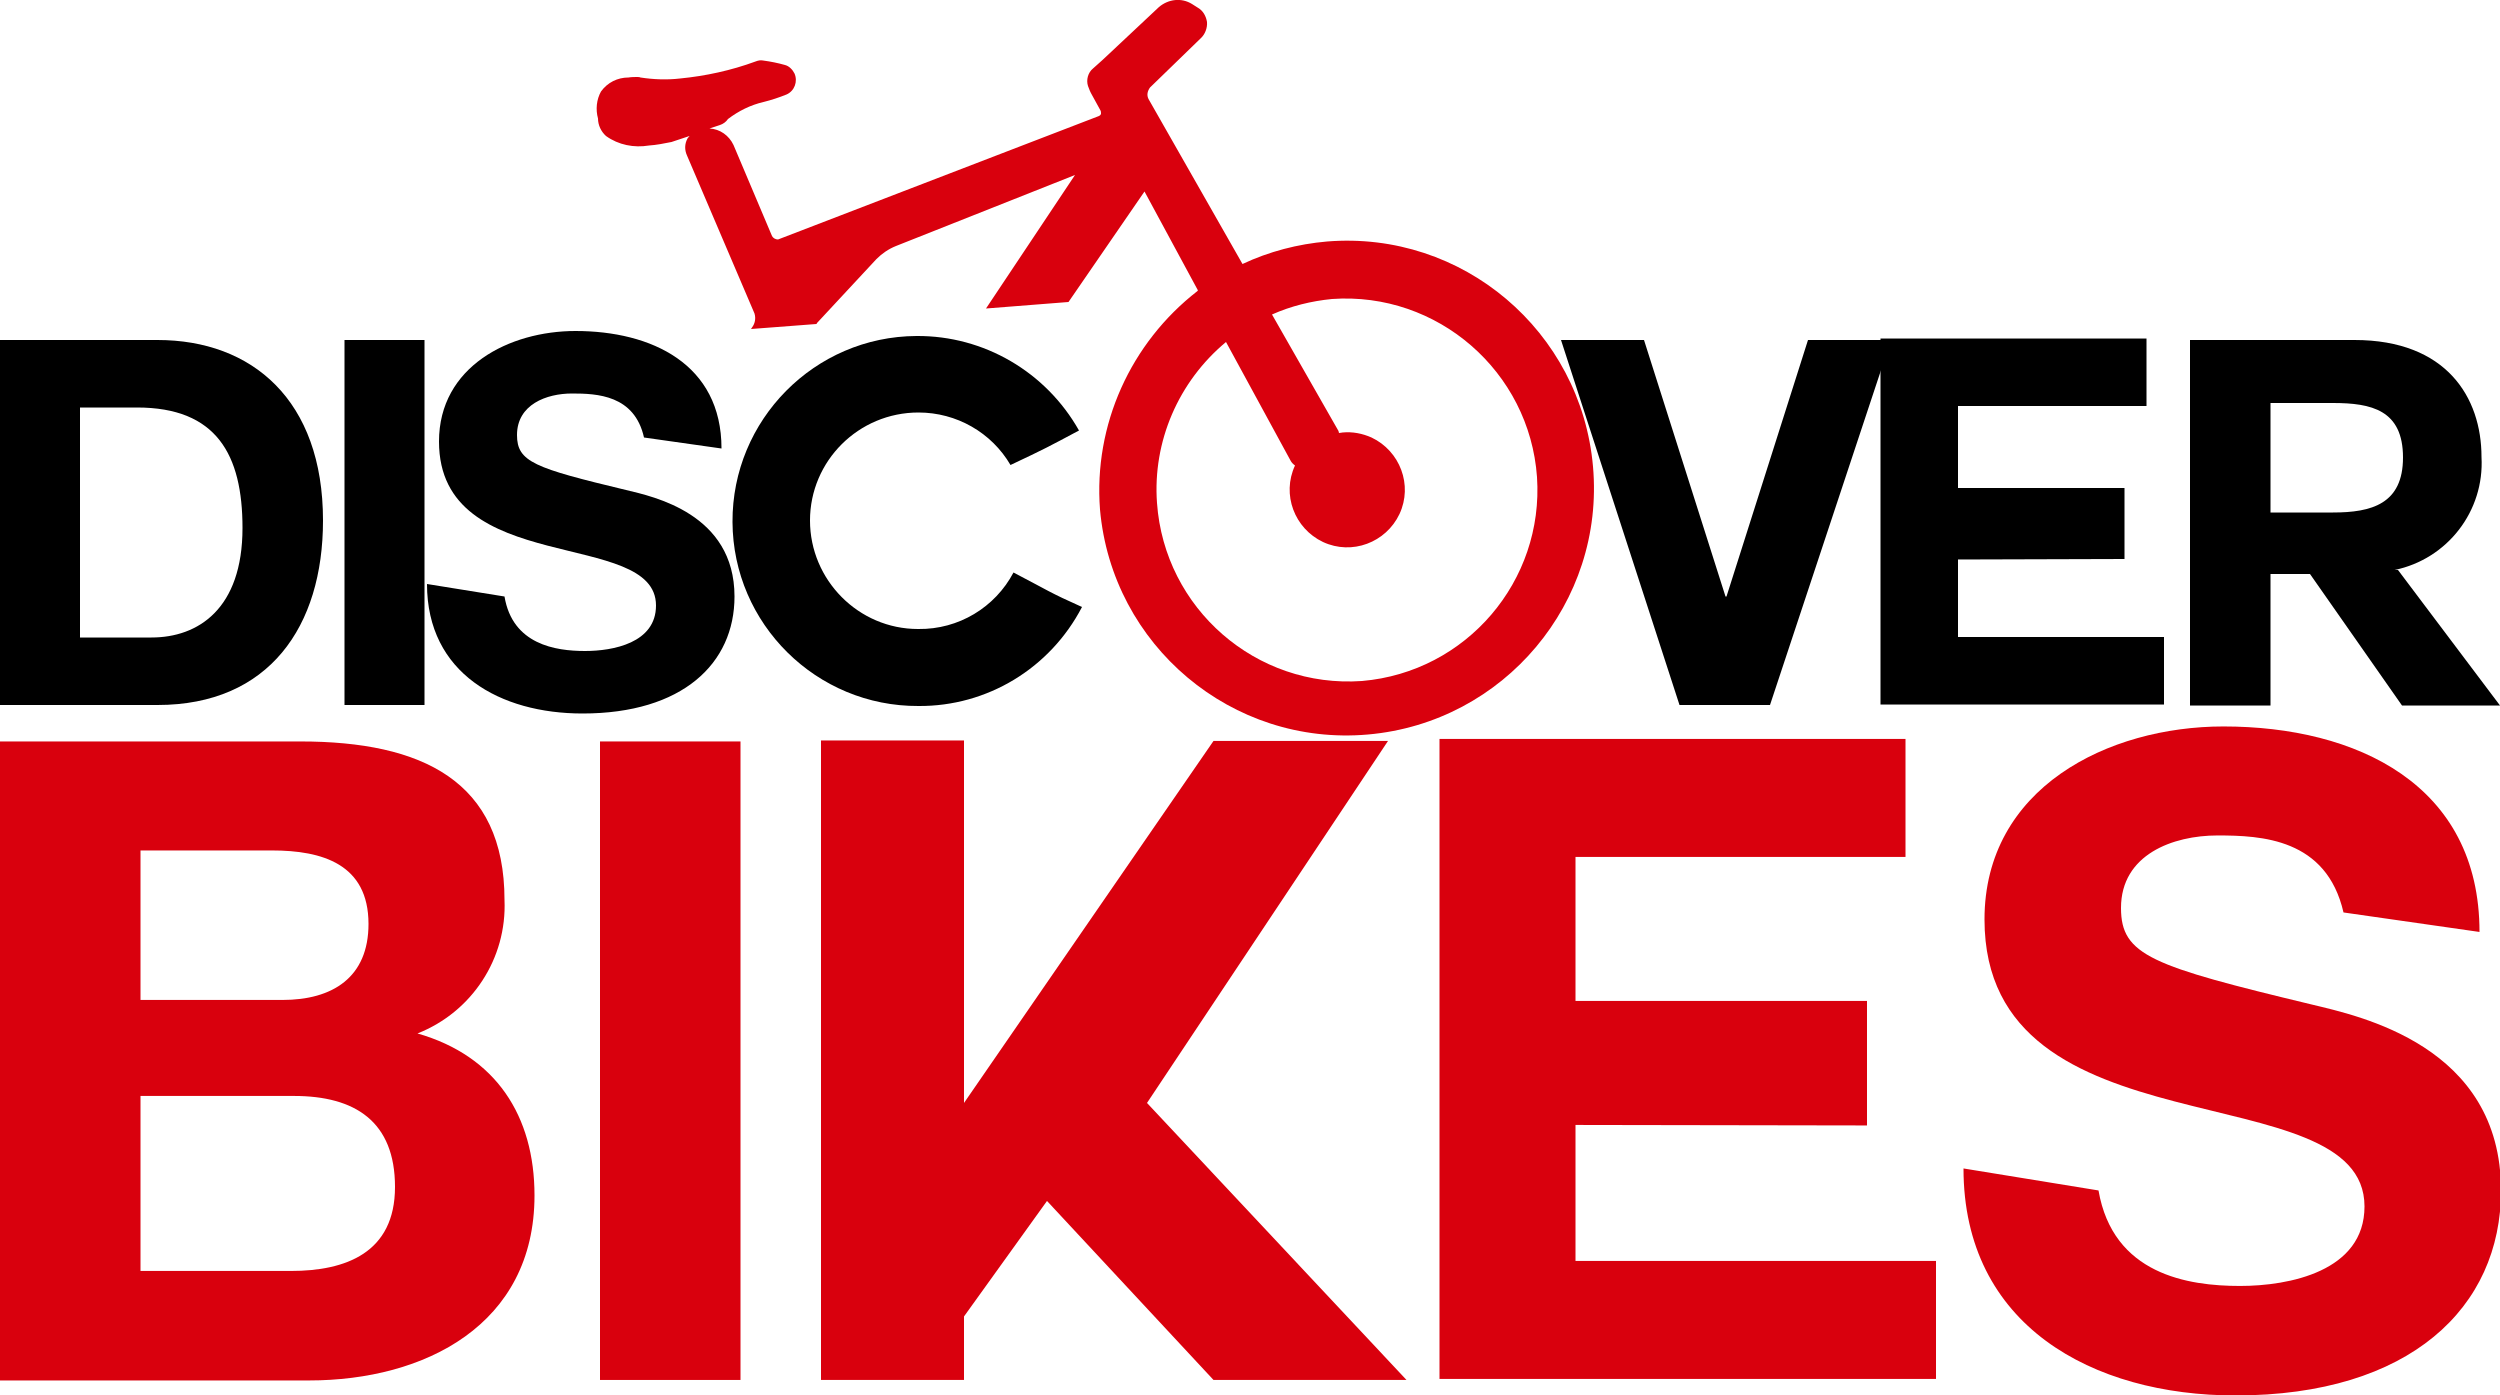
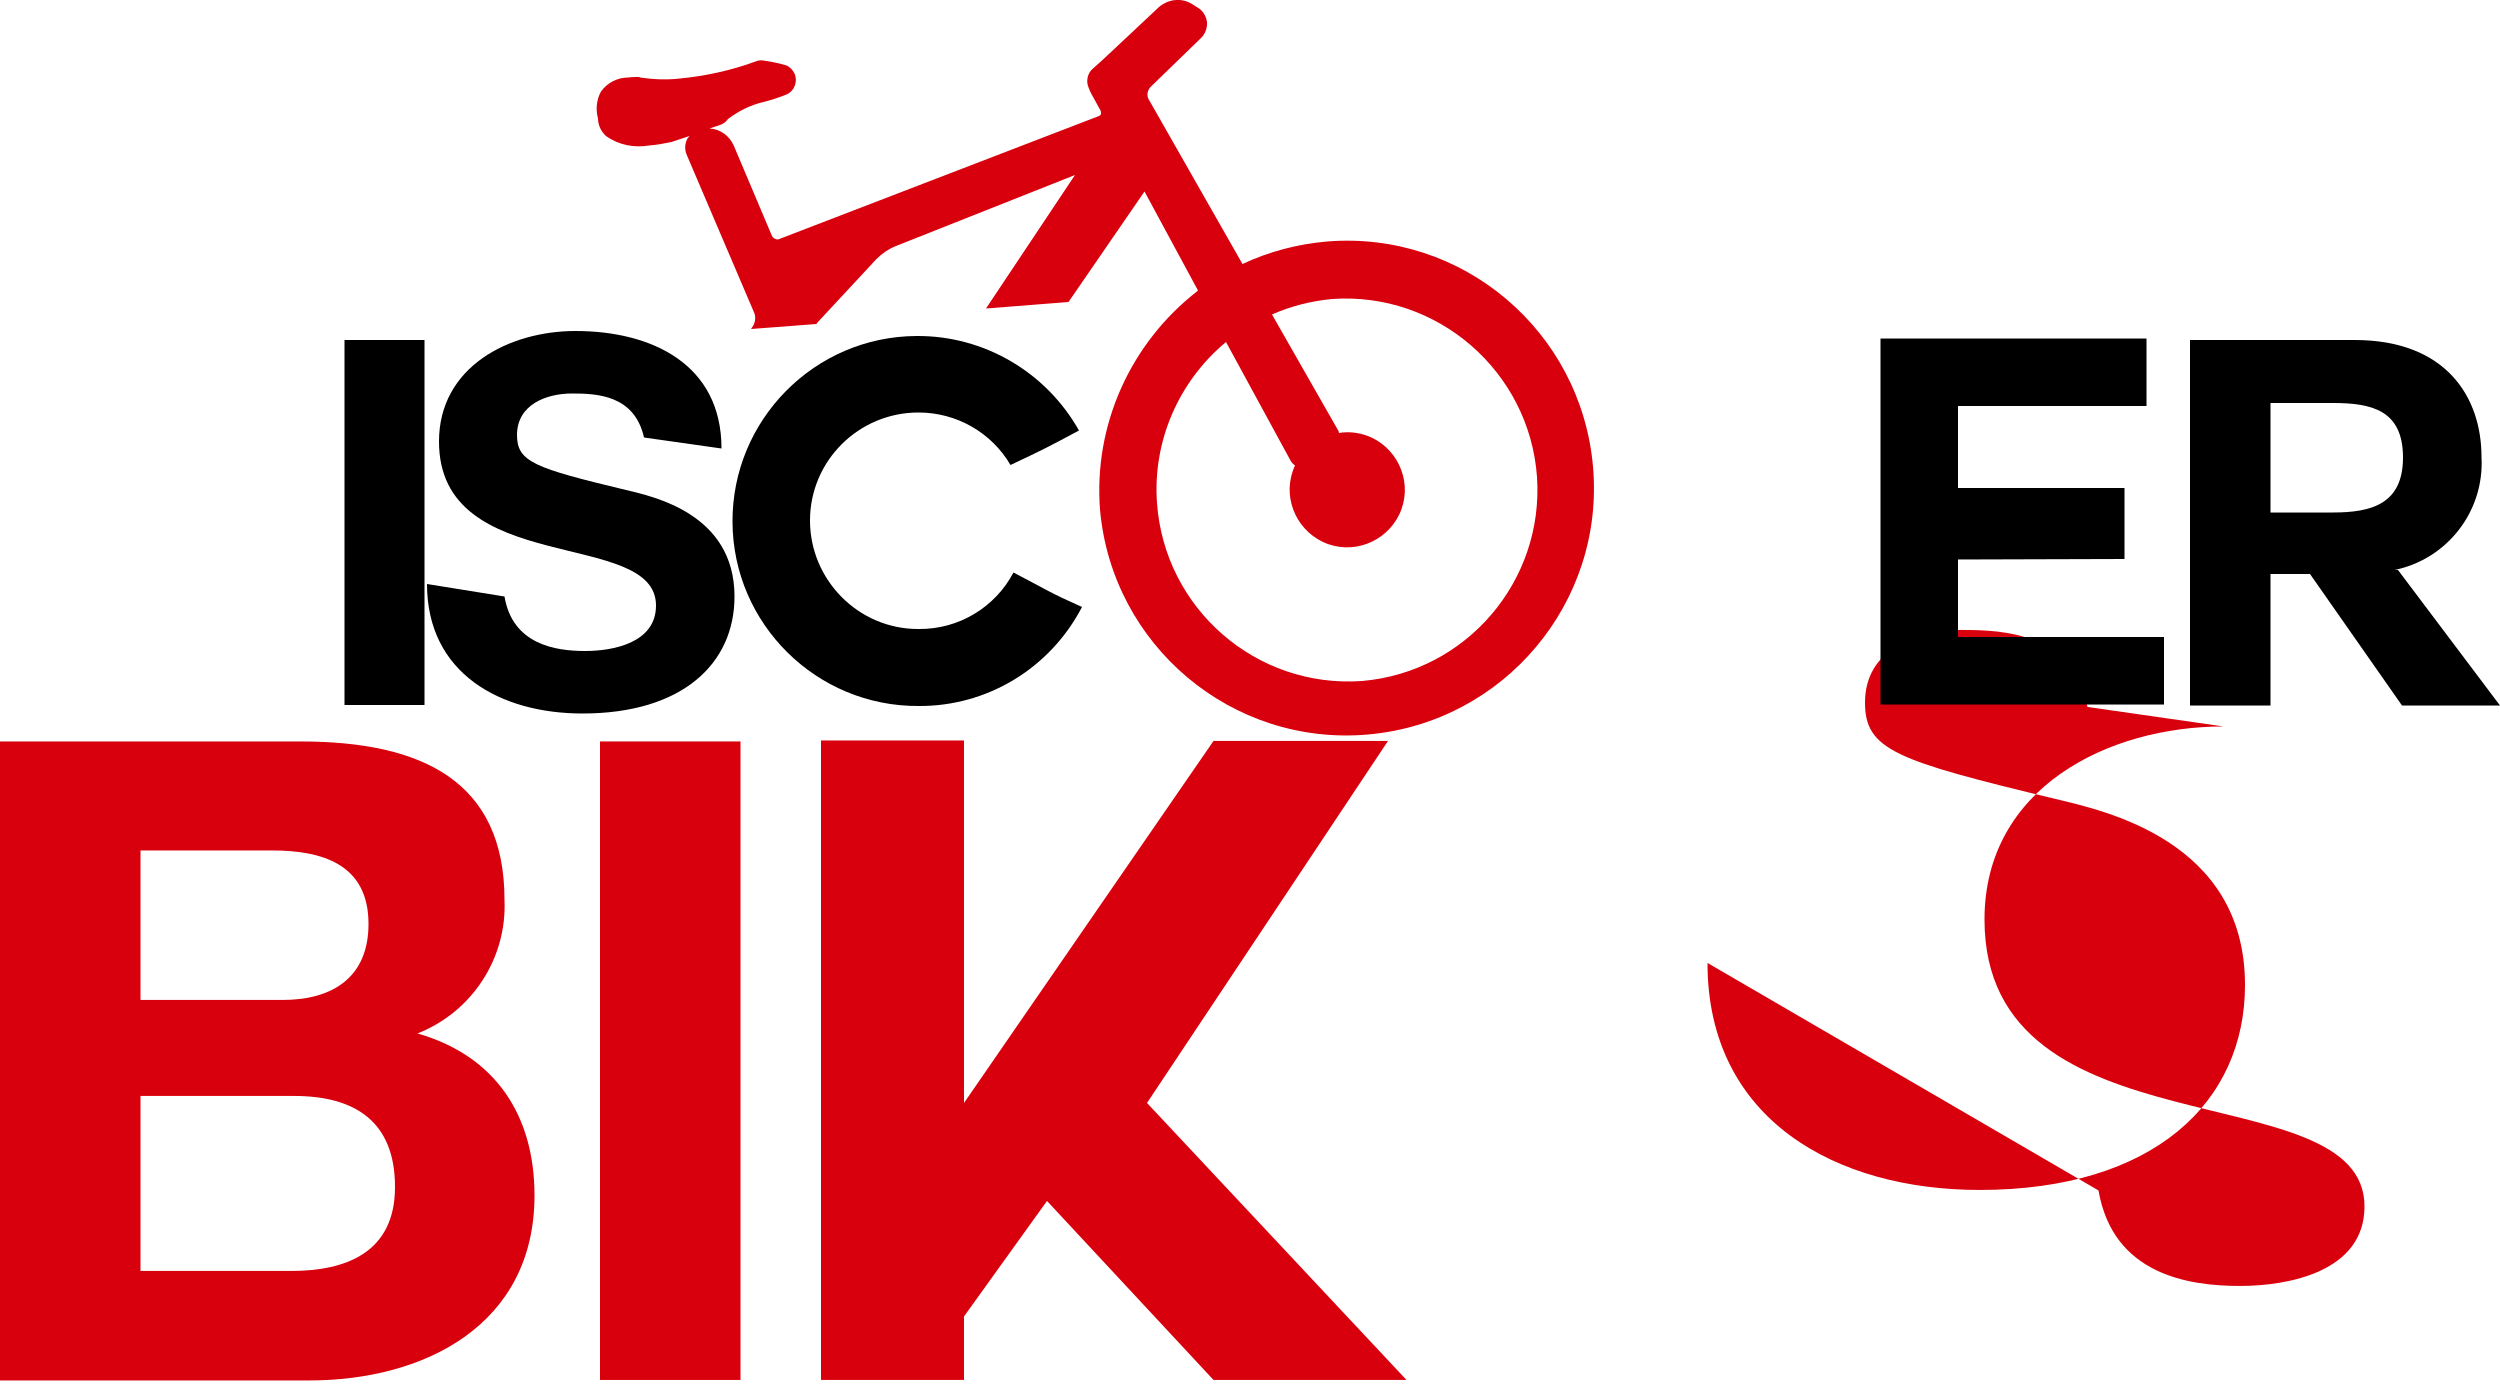
<svg xmlns="http://www.w3.org/2000/svg" version="1.1" id="Layer_1" x="0px" y="0px" viewBox="0 0 500 279" style="enable-background:new 0 0 500 279;" xml:space="preserve">
  <style type="text/css">
	.st0{fill:#D9000D;}
</style>
  <g id="Logo" transform="translate(-150.483 -305.464)">
    <g id="Group_20" transform="translate(150.483 339.055)">
      <path id="Path_1" class="st0" d="M0,114.7h60.1c24.3,0,40.8,7.9,40.8,31.7c0.5,11.7-6.5,22.4-17.4,26.7    c15.7,4.5,23.4,16.5,23.4,32.4c0,25.9-22,37-45.1,37H0V114.7z M28.1,166.4h28.4c10,0,17.2-4.5,17.2-15.2c0-12-9.3-14.7-19.3-14.7    H28.1V166.4z M28.1,220.6h30.1c10.9,0,20.8-3.6,20.8-16.8c0-13.1-8-18.2-20.2-18.2H28.1L28.1,220.6z" />
      <path id="Path_2" class="st0" d="M120,114.7h28.1v127.7H120V114.7z" />
      <path id="Path_3" class="st0" d="M281.3,242.4h-38.6l-33.3-35.8l-16.6,23.1v12.7h-28.6V114.5h28.6V187l49.9-72.4h34.9L229.4,187    L281.3,242.4z" />
-       <path id="Path_4" class="st0" d="M315.1,191.4v27.2h72.1v23.6h-99.3V114.2h93.2v23.6h-66v28.8h58.3v24.9L315.1,191.4z" />
-       <path id="Path_5" class="st0" d="M419.7,204.5c2.9,16.8,17.9,19.1,28.3,19.1c9.8,0,24.9-2.9,24.9-15.9c0-27.2-76-9.7-76-57.4    c0-26.3,24.7-38.6,47.8-38.6c26.6,0,51.2,11.6,51.2,41.1l-27.2-3.9c-3.4-14.8-16.4-15.4-25.2-15.4c-8.9,0-19.3,3.8-19.3,14.5    c0,9.5,6.1,11.6,38.1,19.3c9.5,2.3,37.9,8.2,37.9,37.2c0,23.4-18.2,41-53.1,41c-28.6,0-54.4-14-54.4-45.4L419.7,204.5z" />
+       <path id="Path_5" class="st0" d="M419.7,204.5c2.9,16.8,17.9,19.1,28.3,19.1c9.8,0,24.9-2.9,24.9-15.9c0-27.2-76-9.7-76-57.4    c0-26.3,24.7-38.6,47.8-38.6l-27.2-3.9c-3.4-14.8-16.4-15.4-25.2-15.4c-8.9,0-19.3,3.8-19.3,14.5    c0,9.5,6.1,11.6,38.1,19.3c9.5,2.3,37.9,8.2,37.9,37.2c0,23.4-18.2,41-53.1,41c-28.6,0-54.4-14-54.4-45.4L419.7,204.5z" />
    </g>
    <g id="Group_21" transform="translate(150.483 305.464)">
      <path id="Path_6" class="st0" d="M265.4,48.3c-5.8,0.5-11.6,2-16.9,4.5c-6.9-12.1-18.8-33-18.8-33c-0.4-0.8-0.2-1.6,0.3-2.3    l10.1-9.8c0.9-0.8,1.4-2.1,1.3-3.3c-0.2-1.2-0.8-2.3-1.9-2.9l-1.1-0.7c-2.1-1.3-4.7-1-6.6,0.6L220.5,12c-0.2,0.2-1.2,1.1-1.9,1.7    c-1,0.8-1.4,2.3-1,3.5c0.2,0.6,0.5,1.3,0.8,1.8l1.7,3.1c0.1,0.2,0.1,0.4,0.1,0.7c-0.1,0.2-0.2,0.3-0.4,0.4l-64.2,24.7    c-0.5,0-1-0.3-1.2-0.7l-7.7-18.2c-0.9-1.9-2.7-3.2-4.8-3.3l2.1-0.7c0.6-0.2,1.2-0.6,1.6-1.2c2.1-1.6,4.5-2.8,7.1-3.4    c1.6-0.4,3.1-0.9,4.6-1.5c1.6-0.7,2.3-2.6,1.6-4.2c-0.4-0.8-1.1-1.5-1.9-1.7c-1.4-0.4-2.9-0.7-4.4-0.9c-0.5-0.1-1,0-1.5,0.2    c-4.9,1.8-10,2.9-15.1,3.4c-2.6,0.3-5.3,0.2-7.9-0.2c-0.2-0.1-0.5-0.1-0.7-0.1c-0.5,0-1.1,0-1.7,0.1c-2.2,0-4.2,1-5.5,2.8    c-0.9,1.6-1.1,3.6-0.6,5.4c0,1.3,0.6,2.6,1.6,3.5c2.5,1.8,5.6,2.4,8.6,1.9c1.5-0.1,3-0.4,4.5-0.7l0,0l3.6-1.2    c-0.1,0.2-0.3,0.3-0.4,0.5c-0.6,1.1-0.6,2.3-0.1,3.4l13.5,31.6c0.3,1,0.1,2-0.5,2.8l-0.2,0.3l13.1-1c0-0.1,0.1-0.1,0.1-0.2    l11.9-12.8c1.1-1.1,2.4-2,3.9-2.6L215,35l-17.8,26.7l16.5-1.3l15.2-22.1l10.7,19.8c0,0-0.1,0-0.1,0.1    c-13.4,10.4-20.8,26.8-19.5,43.7c2.4,27.2,26.4,47.4,53.6,45c27.2-2.4,47.4-26.4,45-53.6C316.2,66.2,292.5,46.1,265.4,48.3    L265.4,48.3z M272.4,136.2c-21.2,1.5-39.5-14.5-41-35.6c-0.9-12.3,4.3-24.3,13.8-32.2l12.9,23.7c0.2,0.4,0.5,0.7,0.9,1    c-2.7,5.8-0.1,12.6,5.6,15.3c5.8,2.7,12.6,0.1,15.3-5.6c2.7-5.8,0.1-12.6-5.6-15.3c-1.8-0.8-3.8-1.2-5.8-1c-0.2,0-0.4,0.1-0.7,0.1    c0-0.1-0.1-0.3-0.1-0.4l-13.3-23.3c3.8-1.7,7.9-2.7,12-3.1c21.1-1.5,39.5,14.5,41,35.6C308.8,116.2,293.3,134.4,272.4,136.2    L272.4,136.2z" />
-       <path id="Path_7" d="M0,68h31.5c18.9,0,33.1,12,33.1,36.1c0,21.2-10.8,36.9-33.1,36.9H0V68z M16,127.5h14.3    c9.3,0,18.2-5.7,18.2-21.9c0-14.7-5.2-24.1-21.1-24.1H16L16,127.5z" />
      <path id="Path_8" d="M68.9,68h16v73h-16V68z" />
      <path id="Path_9" d="M100.9,119.3c1.6,9.6,10.2,10.9,16.1,10.9c5.6,0,14.2-1.6,14.2-9.1c0-15.5-43.4-5.5-43.4-32.8    c0-15,14.1-22.1,27.3-22.1c15.2,0,29.2,6.6,29.2,23.5l-15.5-2.2c-1.9-8.5-9.4-8.8-14.4-8.8c-5.1,0-11,2.2-11,8.3    c0,5.4,3.5,6.6,21.8,11c5.4,1.3,21.7,4.7,21.7,21.3c0,13.4-10.4,23.4-30.4,23.4c-16.4,0-31.1-8-31.1-25.9L100.9,119.3z" />
      <path id="Path_10" d="M183.7,141.2c-20.4,0.1-37.1-16.4-37.2-36.8c-0.1-20.4,16.4-37.1,36.8-37.2c13.5-0.1,25.9,7.2,32.5,18.9    c-6.2,3.3-6.7,3.6-13.7,6.9c-3.8-6.5-10.8-10.5-18.4-10.5c-12,0-21.7,9.7-21.7,21.6s9.7,21.7,21.6,21.7c0,0,0,0,0.1,0    c8,0.1,15.3-4.3,19-11.3c6.9,3.6,7.2,4,13.7,6.9C210,133.7,197.4,141.3,183.7,141.2z" />
-       <path id="Path_11" d="M354,141h-18.1l-23.7-73h16.6l16.3,51.3h0.2L361.6,68h16.6L354,141z" />
      <path id="Path_12" d="M391.6,111.9v15.5h41.2v13.5h-56.7V67.7h53.2v13.5h-37.7v16.4h33.3v14.2L391.6,111.9z" />
      <path id="Path_13" d="M479.6,114l20.4,27.1h-19.6L462,114.8h-7.9v26.3H438V68h32.9c18.4,0,25.4,11.5,25.4,23.4    c0.6,10.8-6.8,20.4-17.4,22.6L479.6,114z M454.1,80.5v22h12.5c7.7,0,14-1.7,14-11c0-9.5-6.3-10.9-14-10.9H454.1z" />
    </g>
  </g>
</svg>